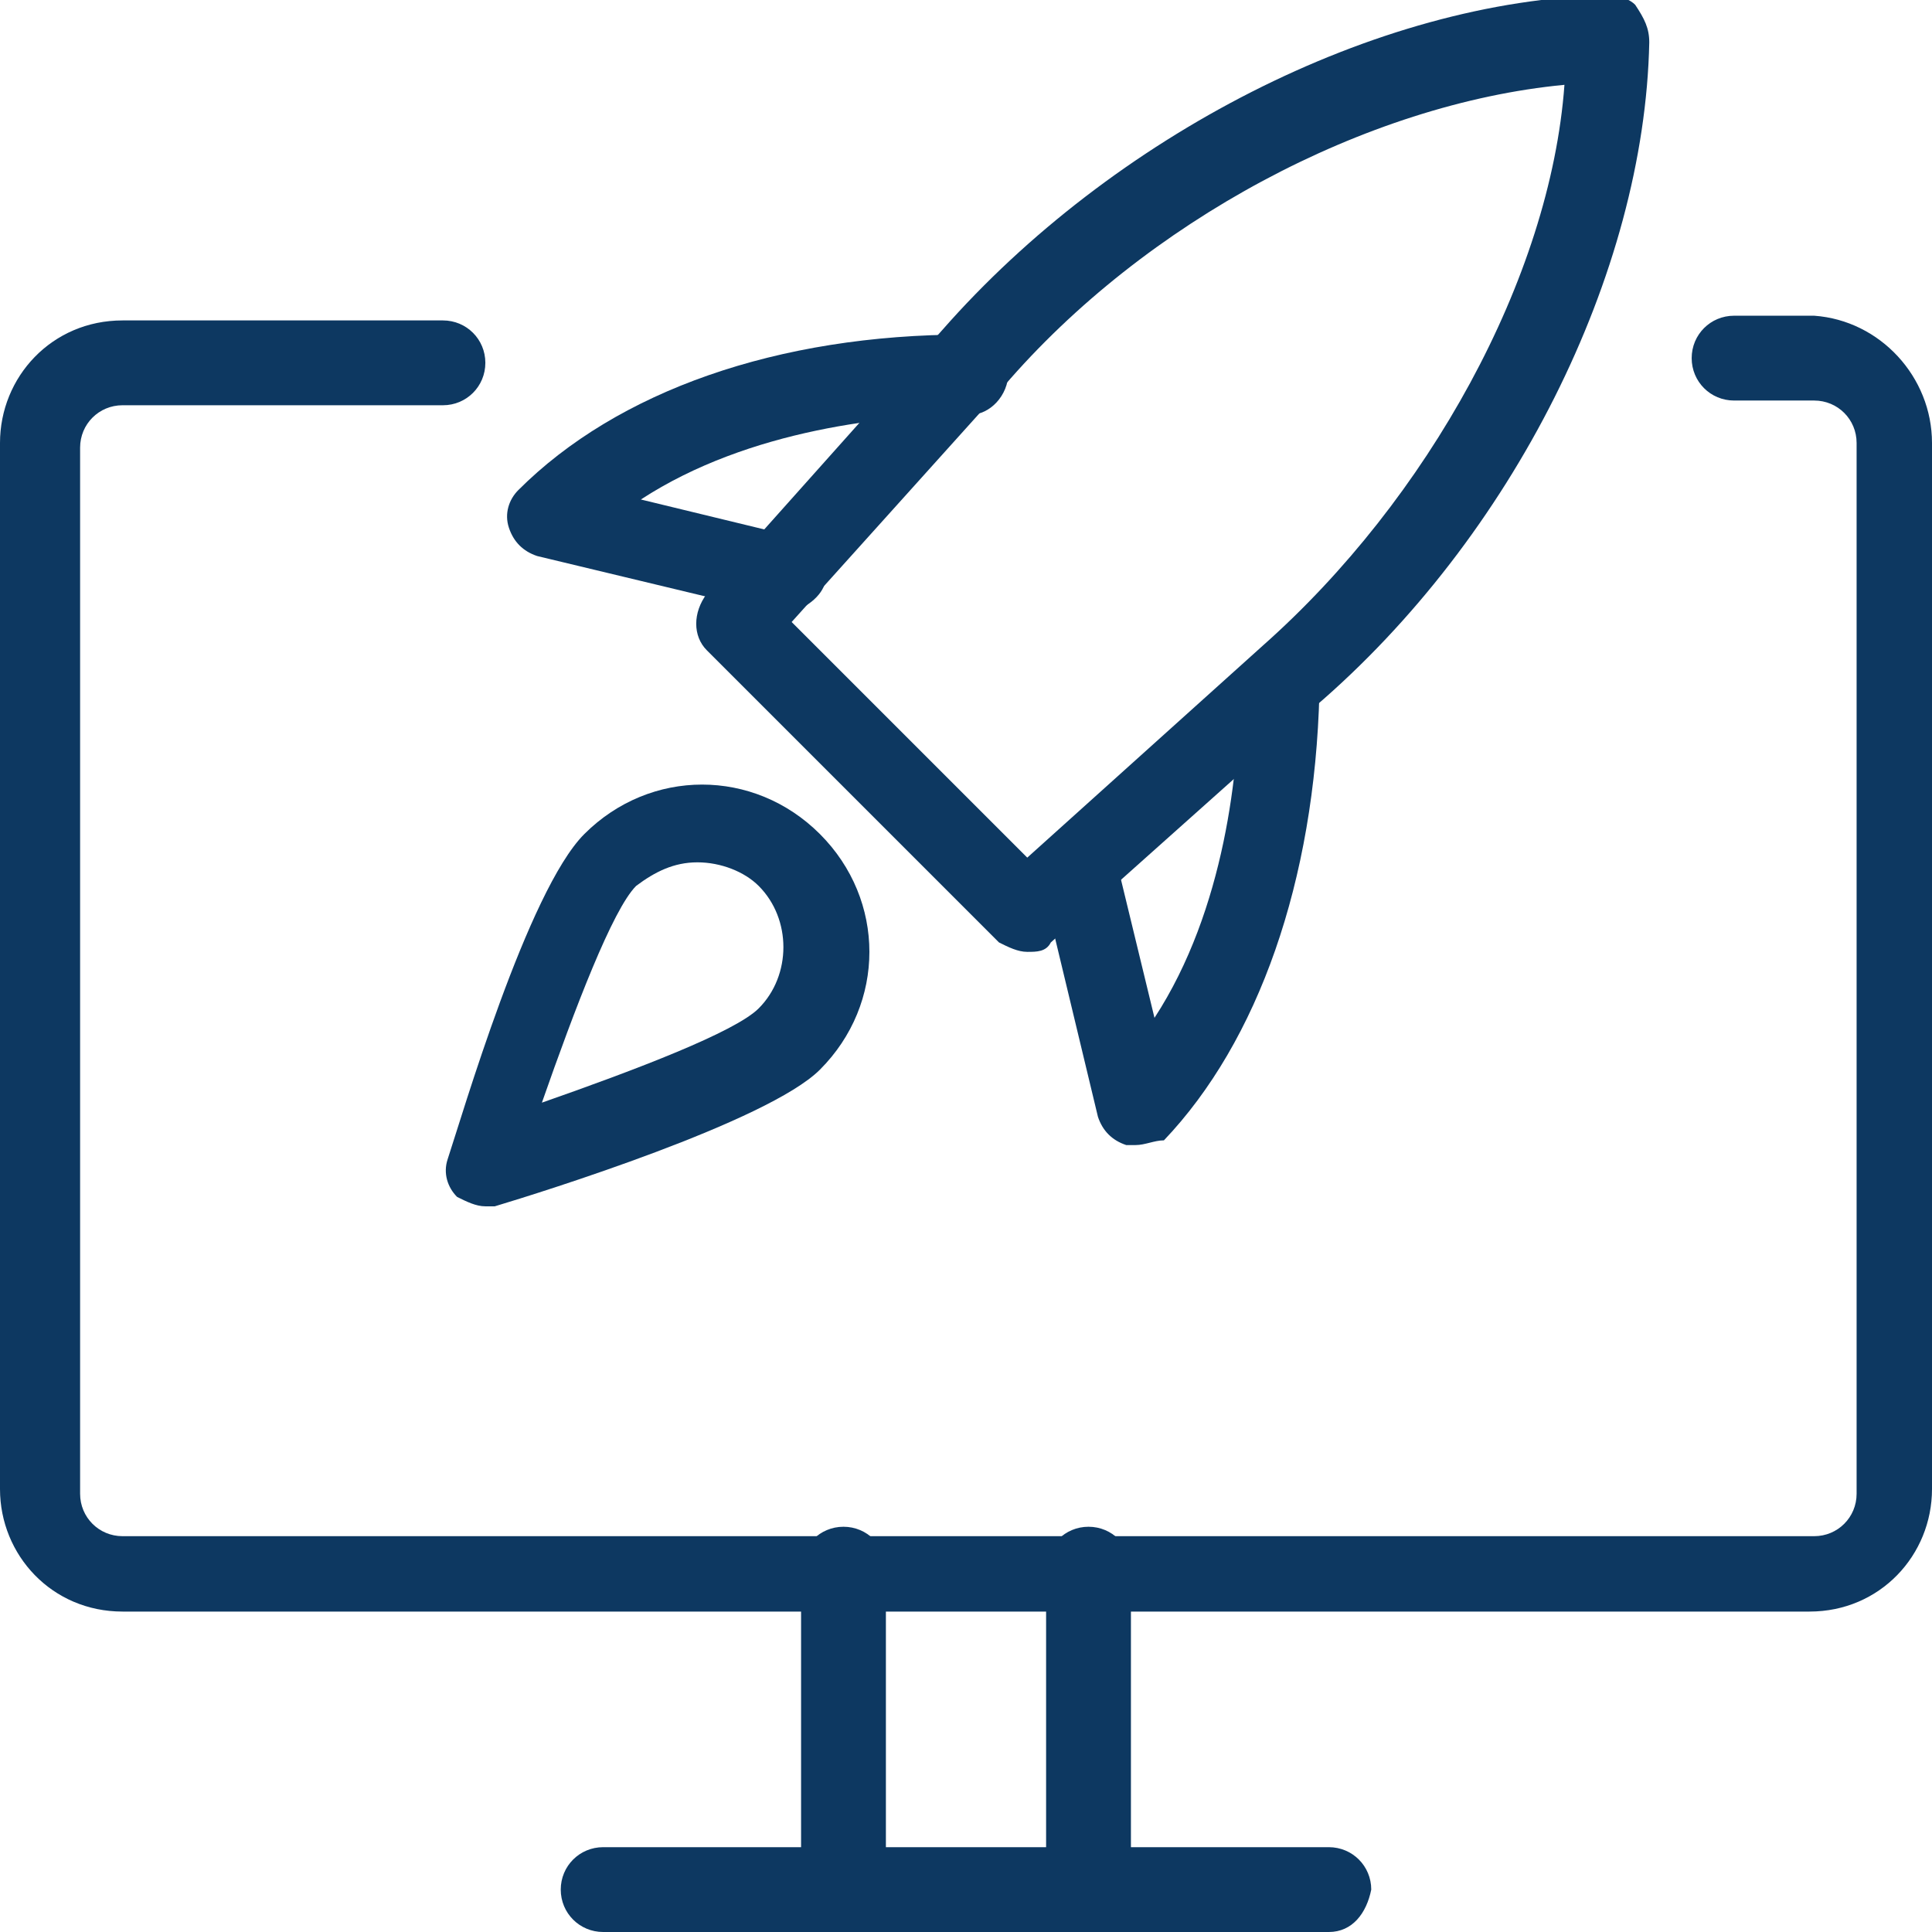
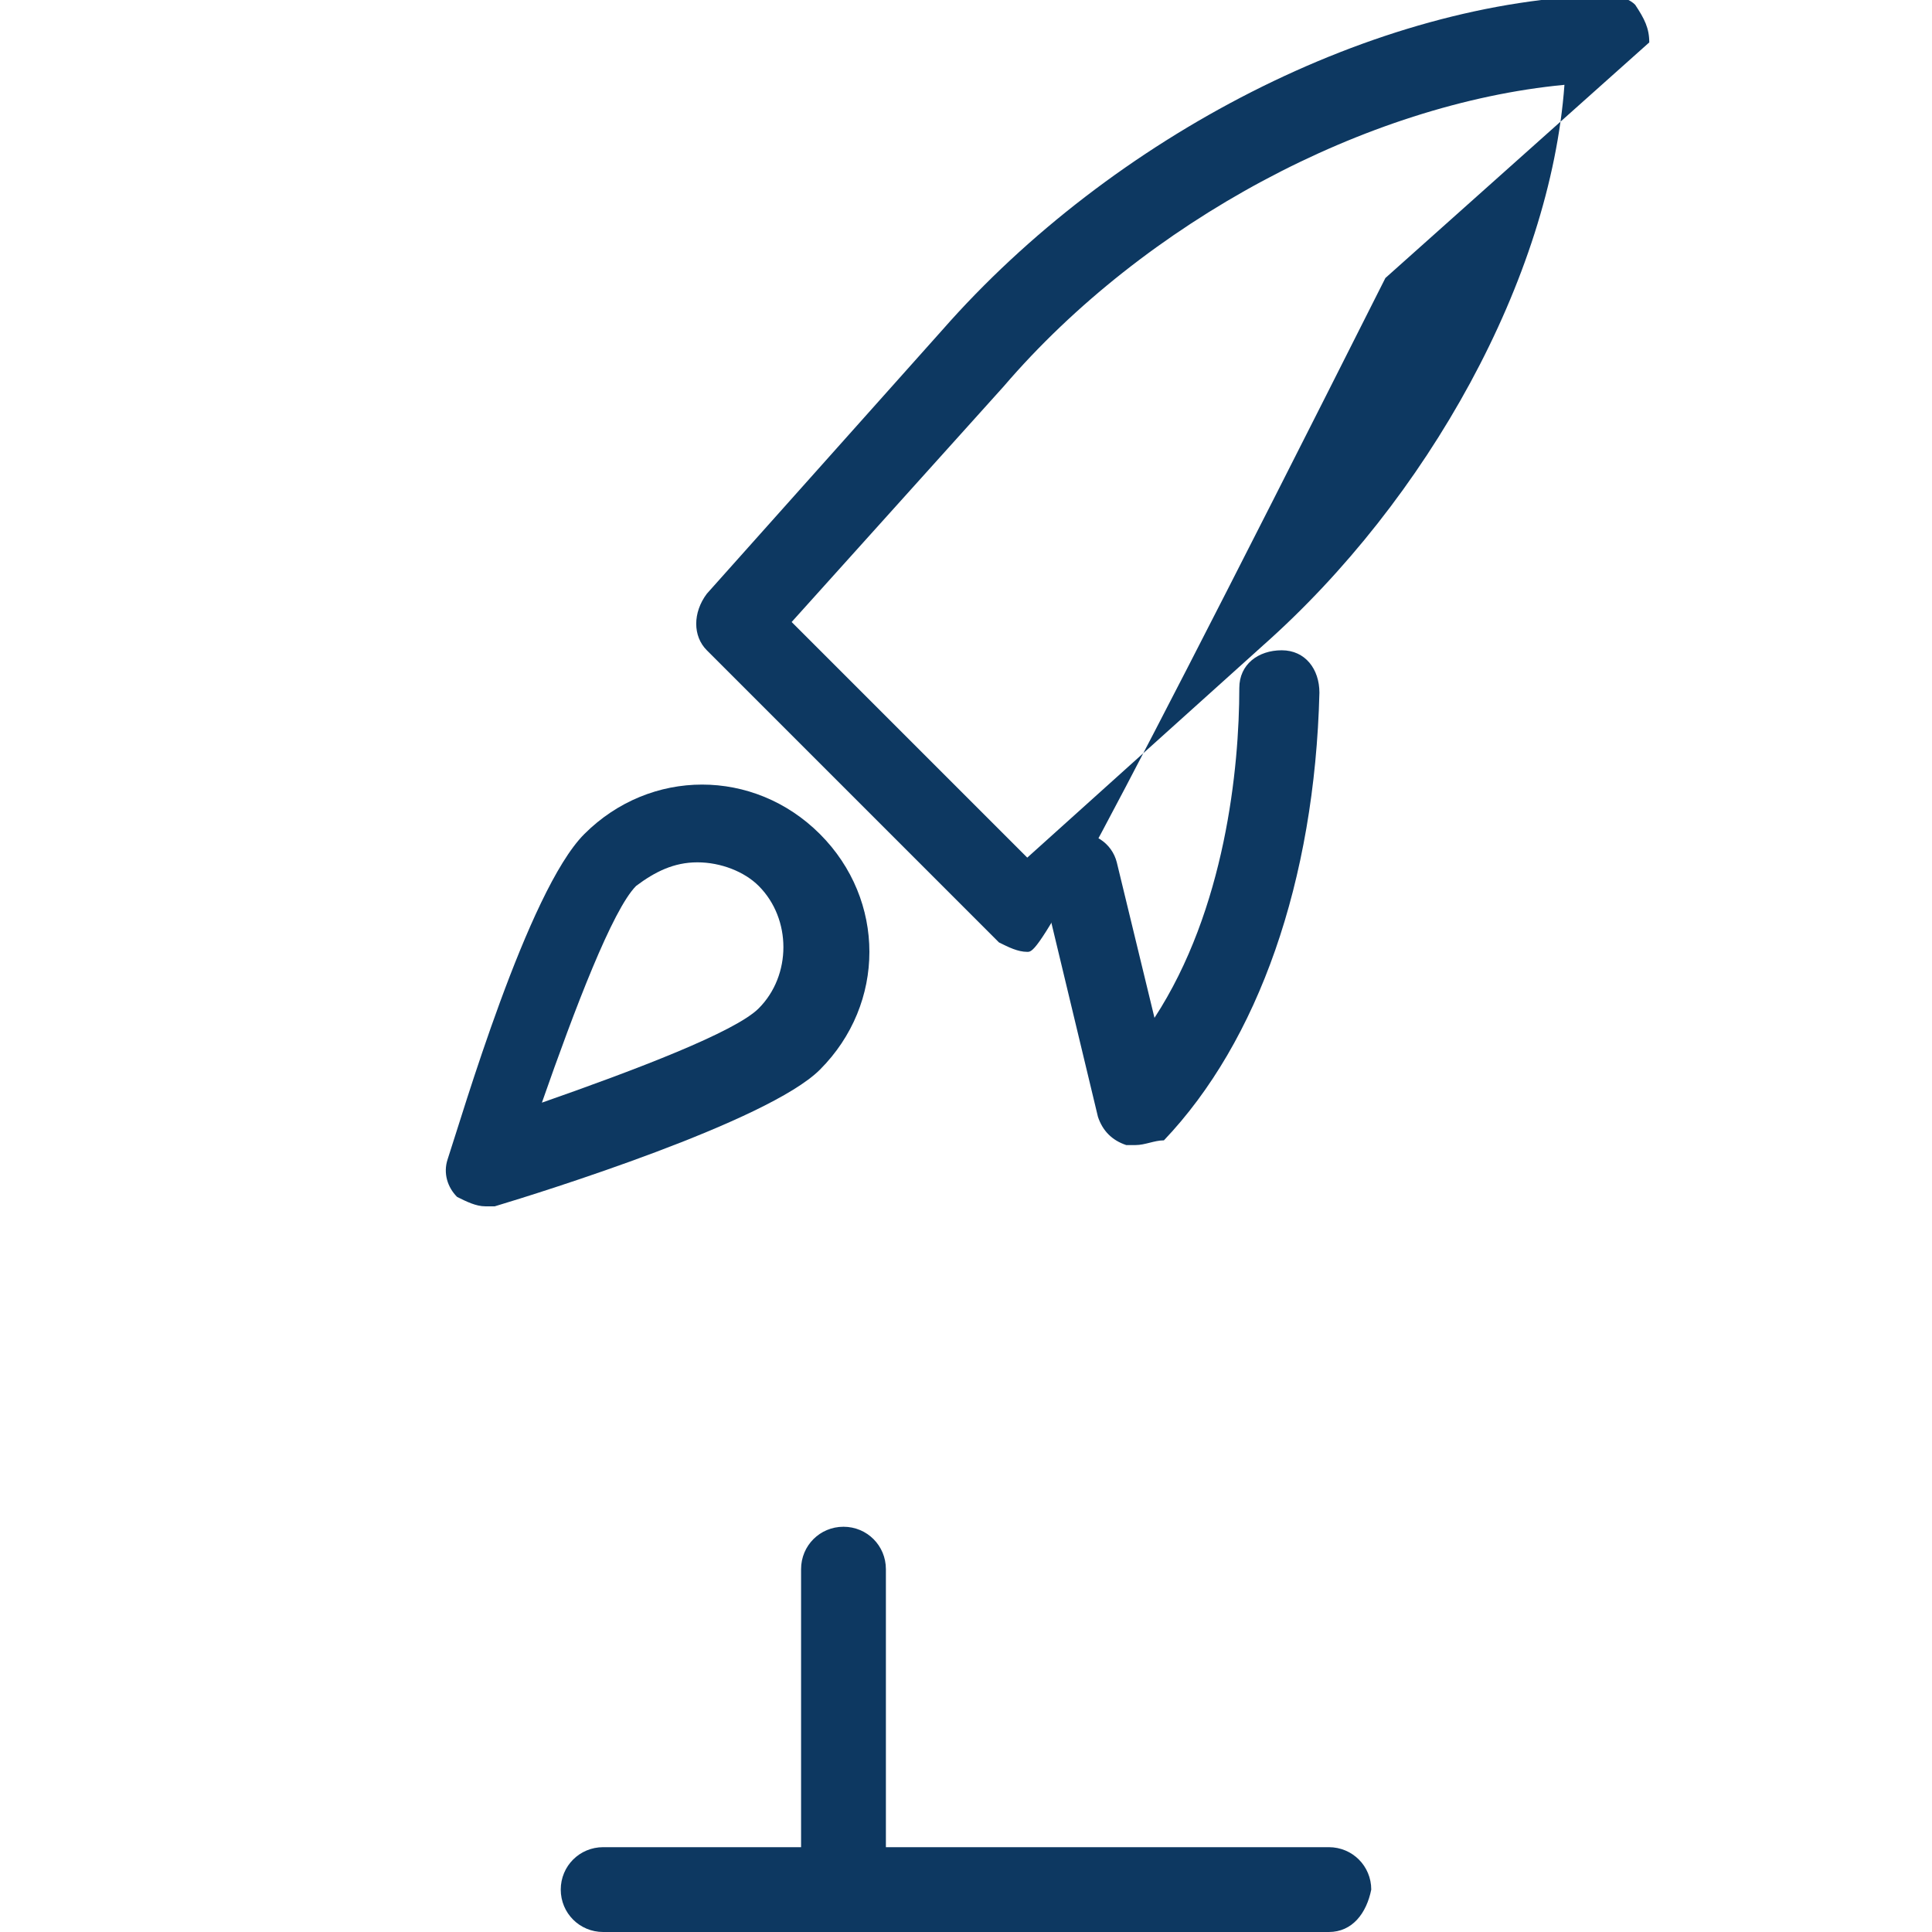
<svg xmlns="http://www.w3.org/2000/svg" version="1.1" id="light" x="0px" y="0px" viewBox="0 0 41 41" style="enable-background:new 0 0 41 41;" xml:space="preserve">
  <style type="text/css">
	.st0{fill:#0D3861;}
</style>
  <g>
    <path class="st0" d="M17.9,41c-0.5,0-0.9-0.4-0.9-0.9v-6.8c0-0.5,0.4-0.9,0.9-0.9s0.9,0.4,0.9,0.9v6.8C18.8,40.6,18.4,41,17.9,41z" />
-     <path class="st0" d="M23.1,41c-0.5,0-0.9-0.4-0.9-0.9v-6.8c0-0.5,0.4-0.9,0.9-0.9s0.9,0.4,0.9,0.9v6.8C23.9,40.6,23.5,41,23.1,41z" />
    <path class="st0" d="M28.2,41H12.8c-0.5,0-0.9-0.4-0.9-0.9c0-0.5,0.4-0.9,0.9-0.9h15.4c0.5,0,0.9,0.4,0.9,0.9   C29,40.6,28.7,41,28.2,41z" />
-     <path class="st0" d="M38.4,34.2H2.6C1.1,34.2,0,33,0,31.6V9.4C0,8,1.1,6.8,2.6,6.8h6.8c0.5,0,0.9,0.4,0.9,0.9   c0,0.5-0.4,0.9-0.9,0.9H2.6c-0.5,0-0.9,0.4-0.9,0.9v22.2c0,0.5,0.4,0.9,0.9,0.9h35.9c0.5,0,0.9-0.4,0.9-0.9V9.4   c0-0.5-0.4-0.9-0.9-0.9h-1.7c-0.5,0-0.9-0.4-0.9-0.9c0-0.5,0.4-0.9,0.9-0.9h1.7C39.9,6.8,41,8,41,9.4v22.2   C41,33,39.9,34.2,38.4,34.2z" />
-     <path class="st0" d="M21.8,20.2c-0.2,0-0.4-0.1-0.6-0.2L15,13.8c-0.3-0.3-0.3-0.8,0-1.2l5-5.6c3.6-4.1,9.2-7,14.1-7.1   c0.3,0,0.5,0.1,0.6,0.2C34.9,0.4,35,0.6,35,0.9c-0.1,4.9-2.9,10.5-7.1,14.1l-5.6,5C22.2,20.2,22,20.2,21.8,20.2L21.8,20.2z    M16.8,13.2l5,5l5-4.5c3.5-3.1,6.1-7.8,6.4-11.9c-4.2,0.4-8.9,2.9-11.9,6.4L16.8,13.2z" />
+     <path class="st0" d="M21.8,20.2c-0.2,0-0.4-0.1-0.6-0.2L15,13.8c-0.3-0.3-0.3-0.8,0-1.2l5-5.6c3.6-4.1,9.2-7,14.1-7.1   c0.3,0,0.5,0.1,0.6,0.2C34.9,0.4,35,0.6,35,0.9l-5.6,5C22.2,20.2,22,20.2,21.8,20.2L21.8,20.2z    M16.8,13.2l5,5l5-4.5c3.5-3.1,6.1-7.8,6.4-11.9c-4.2,0.4-8.9,2.9-11.9,6.4L16.8,13.2z" />
    <path class="st0" d="M24.1,24.3c-0.1,0-0.2,0-0.2,0c-0.3-0.1-0.5-0.3-0.6-0.6l-1.2-5c-0.1-0.5,0.2-0.9,0.6-1c0.5-0.1,0.9,0.2,1,0.6   l0.8,3.3c1.5-2.3,1.8-5.3,1.8-7c0-0.5,0.4-0.8,0.9-0.8c0.5,0,0.8,0.4,0.8,0.9c-0.1,4-1.3,7.4-3.3,9.5   C24.5,24.2,24.3,24.3,24.1,24.3L24.1,24.3z" />
-     <path class="st0" d="M16.6,13c-0.1,0-0.1,0-0.2,0l-5-1.2c-0.3-0.1-0.5-0.3-0.6-0.6c-0.1-0.3,0-0.6,0.2-0.8c2.1-2.1,5.5-3.3,9.5-3.3   c0.4,0,0.9,0.4,0.9,0.8c0,0.5-0.4,0.9-0.8,0.9c-1.7,0-4.7,0.3-7,1.8l3.3,0.8c0.5,0.1,0.7,0.6,0.6,1C17.4,12.7,17,13,16.6,13z" />
    <path class="st0" d="M10.3,25.6c-0.2,0-0.4-0.1-0.6-0.2c-0.2-0.2-0.3-0.5-0.2-0.8c0.3-0.9,1.7-5.7,2.9-6.9c1.4-1.4,3.6-1.4,5,0   c1.4,1.4,1.4,3.6,0,5c-1.1,1.1-5.9,2.6-6.9,2.9C10.4,25.6,10.3,25.6,10.3,25.6L10.3,25.6z M14.8,18.3c-0.5,0-0.9,0.2-1.3,0.5   c-0.5,0.5-1.3,2.6-2,4.6c2-0.7,4.1-1.5,4.6-2c0.7-0.7,0.7-1.9,0-2.6C15.8,18.5,15.3,18.3,14.8,18.3L14.8,18.3z M16.7,22.1   L16.7,22.1L16.7,22.1z" />
  </g>
</svg>